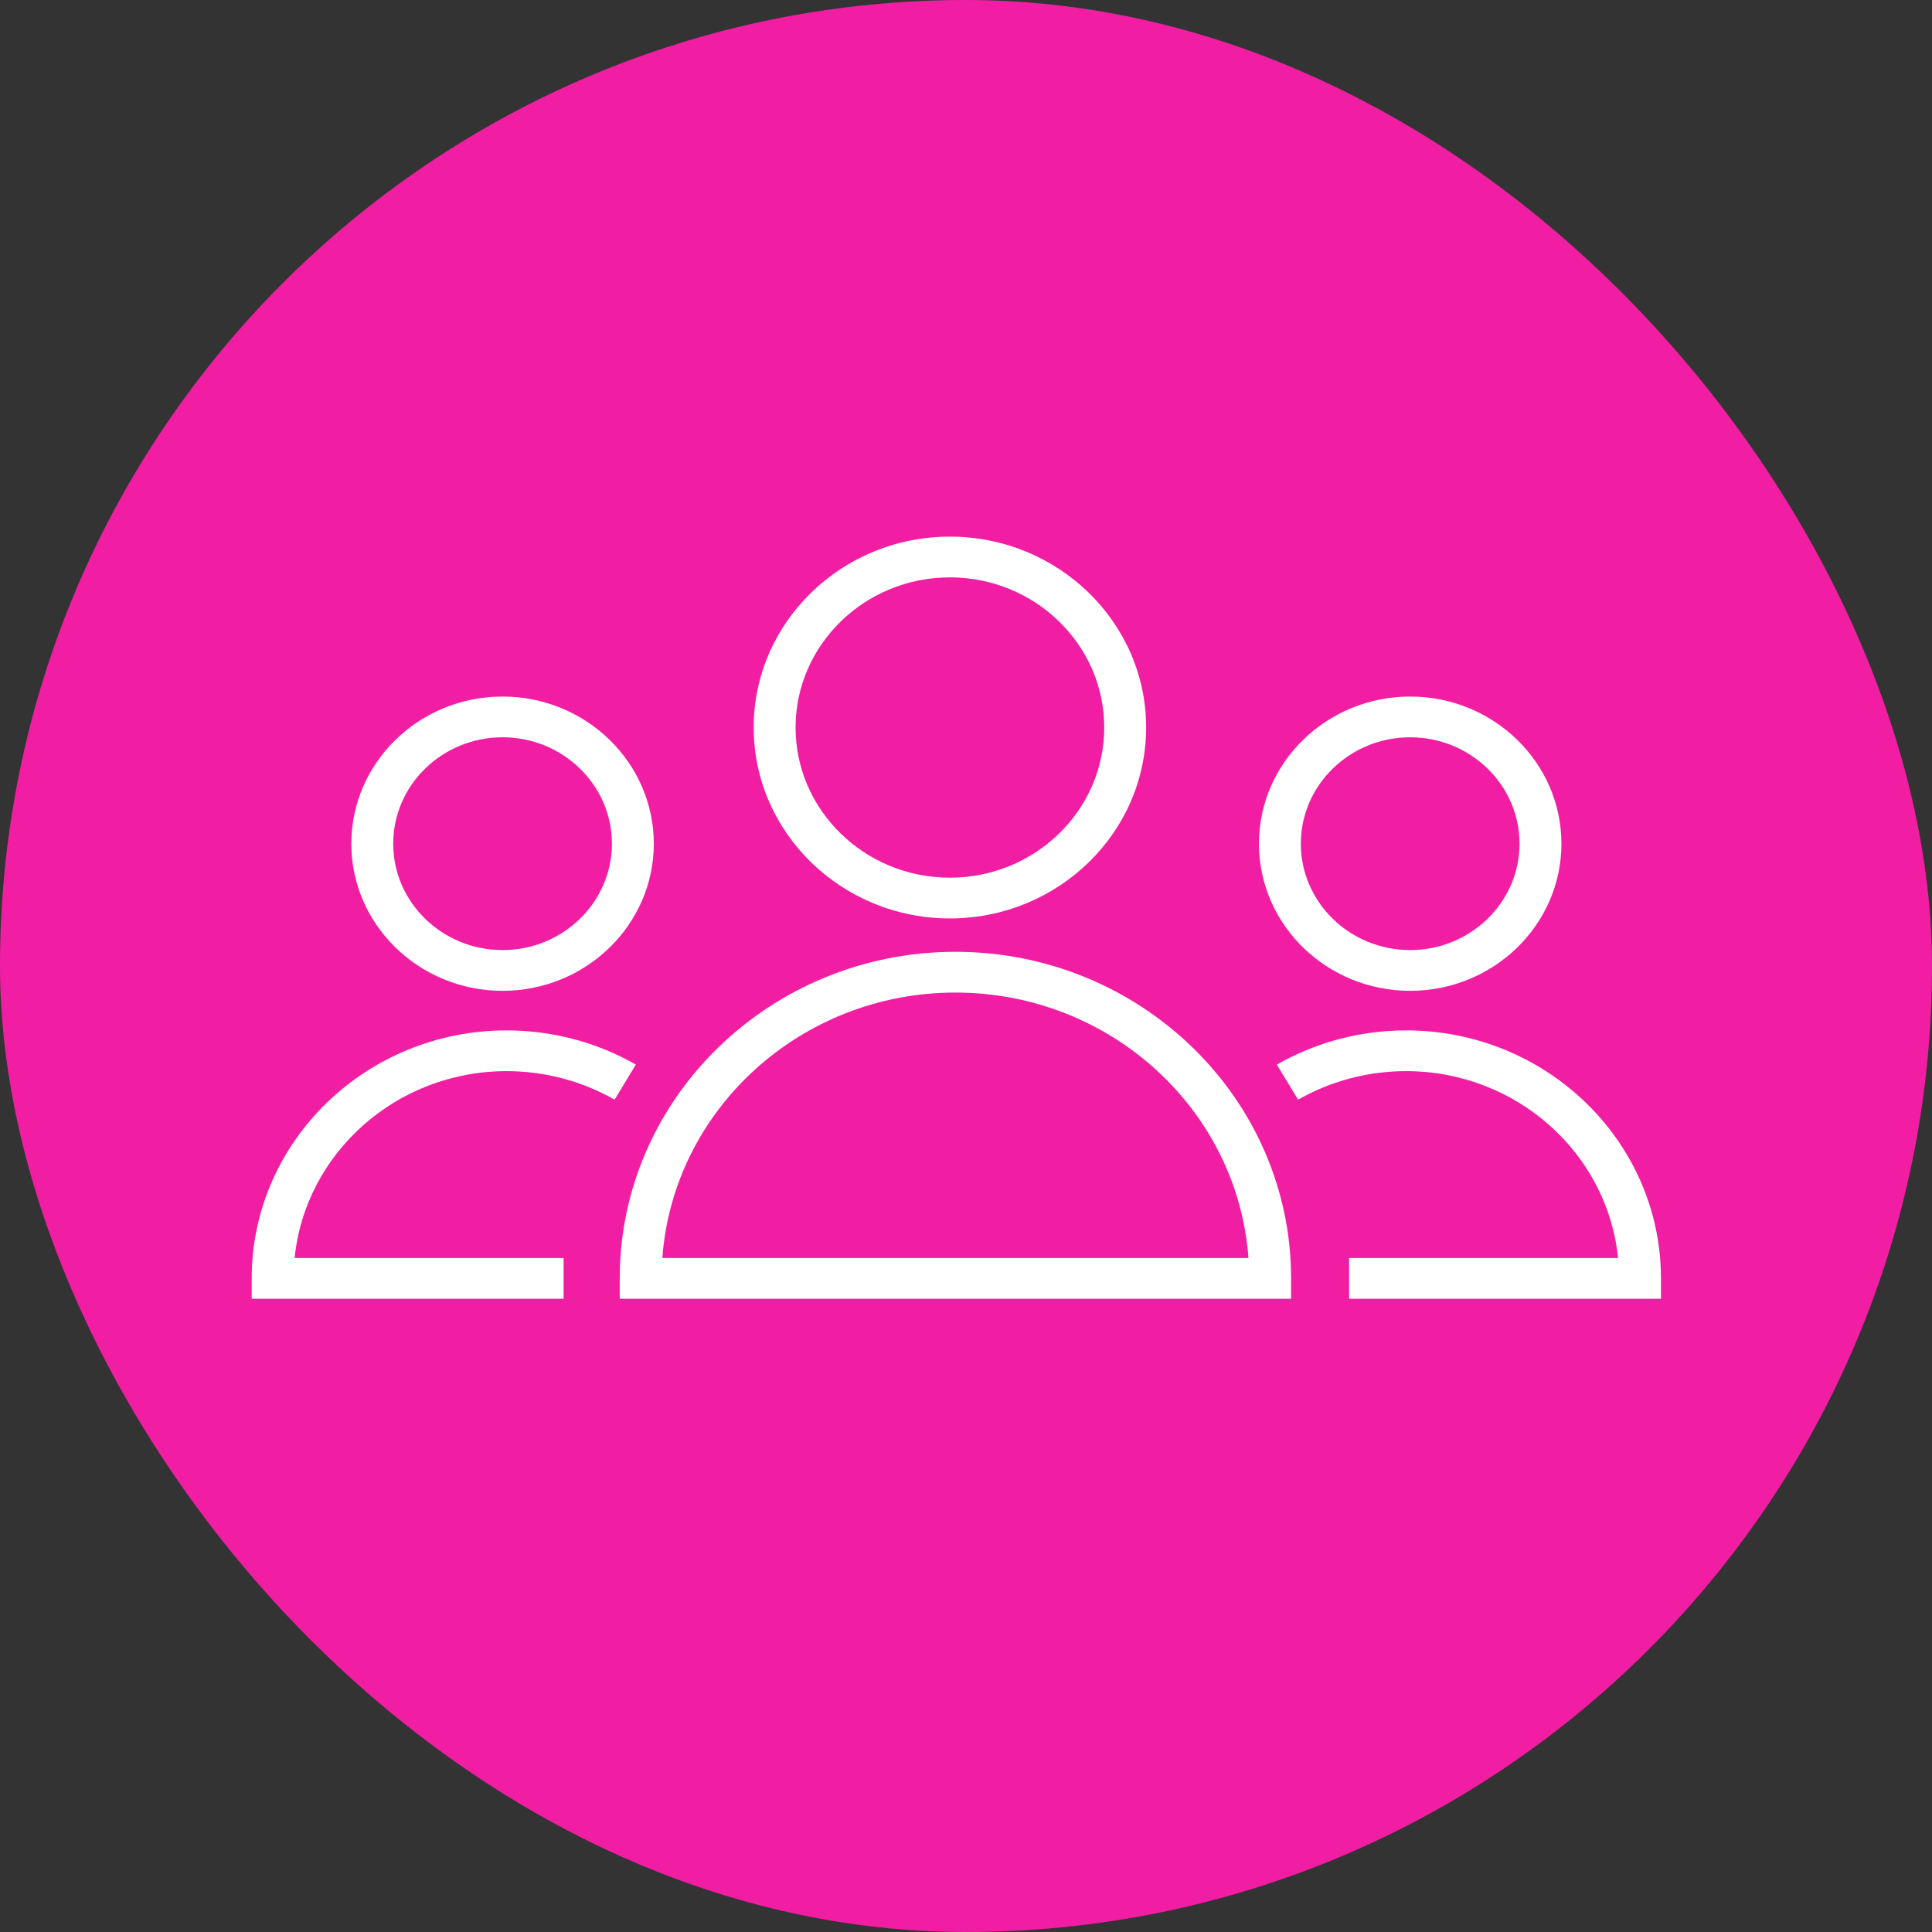
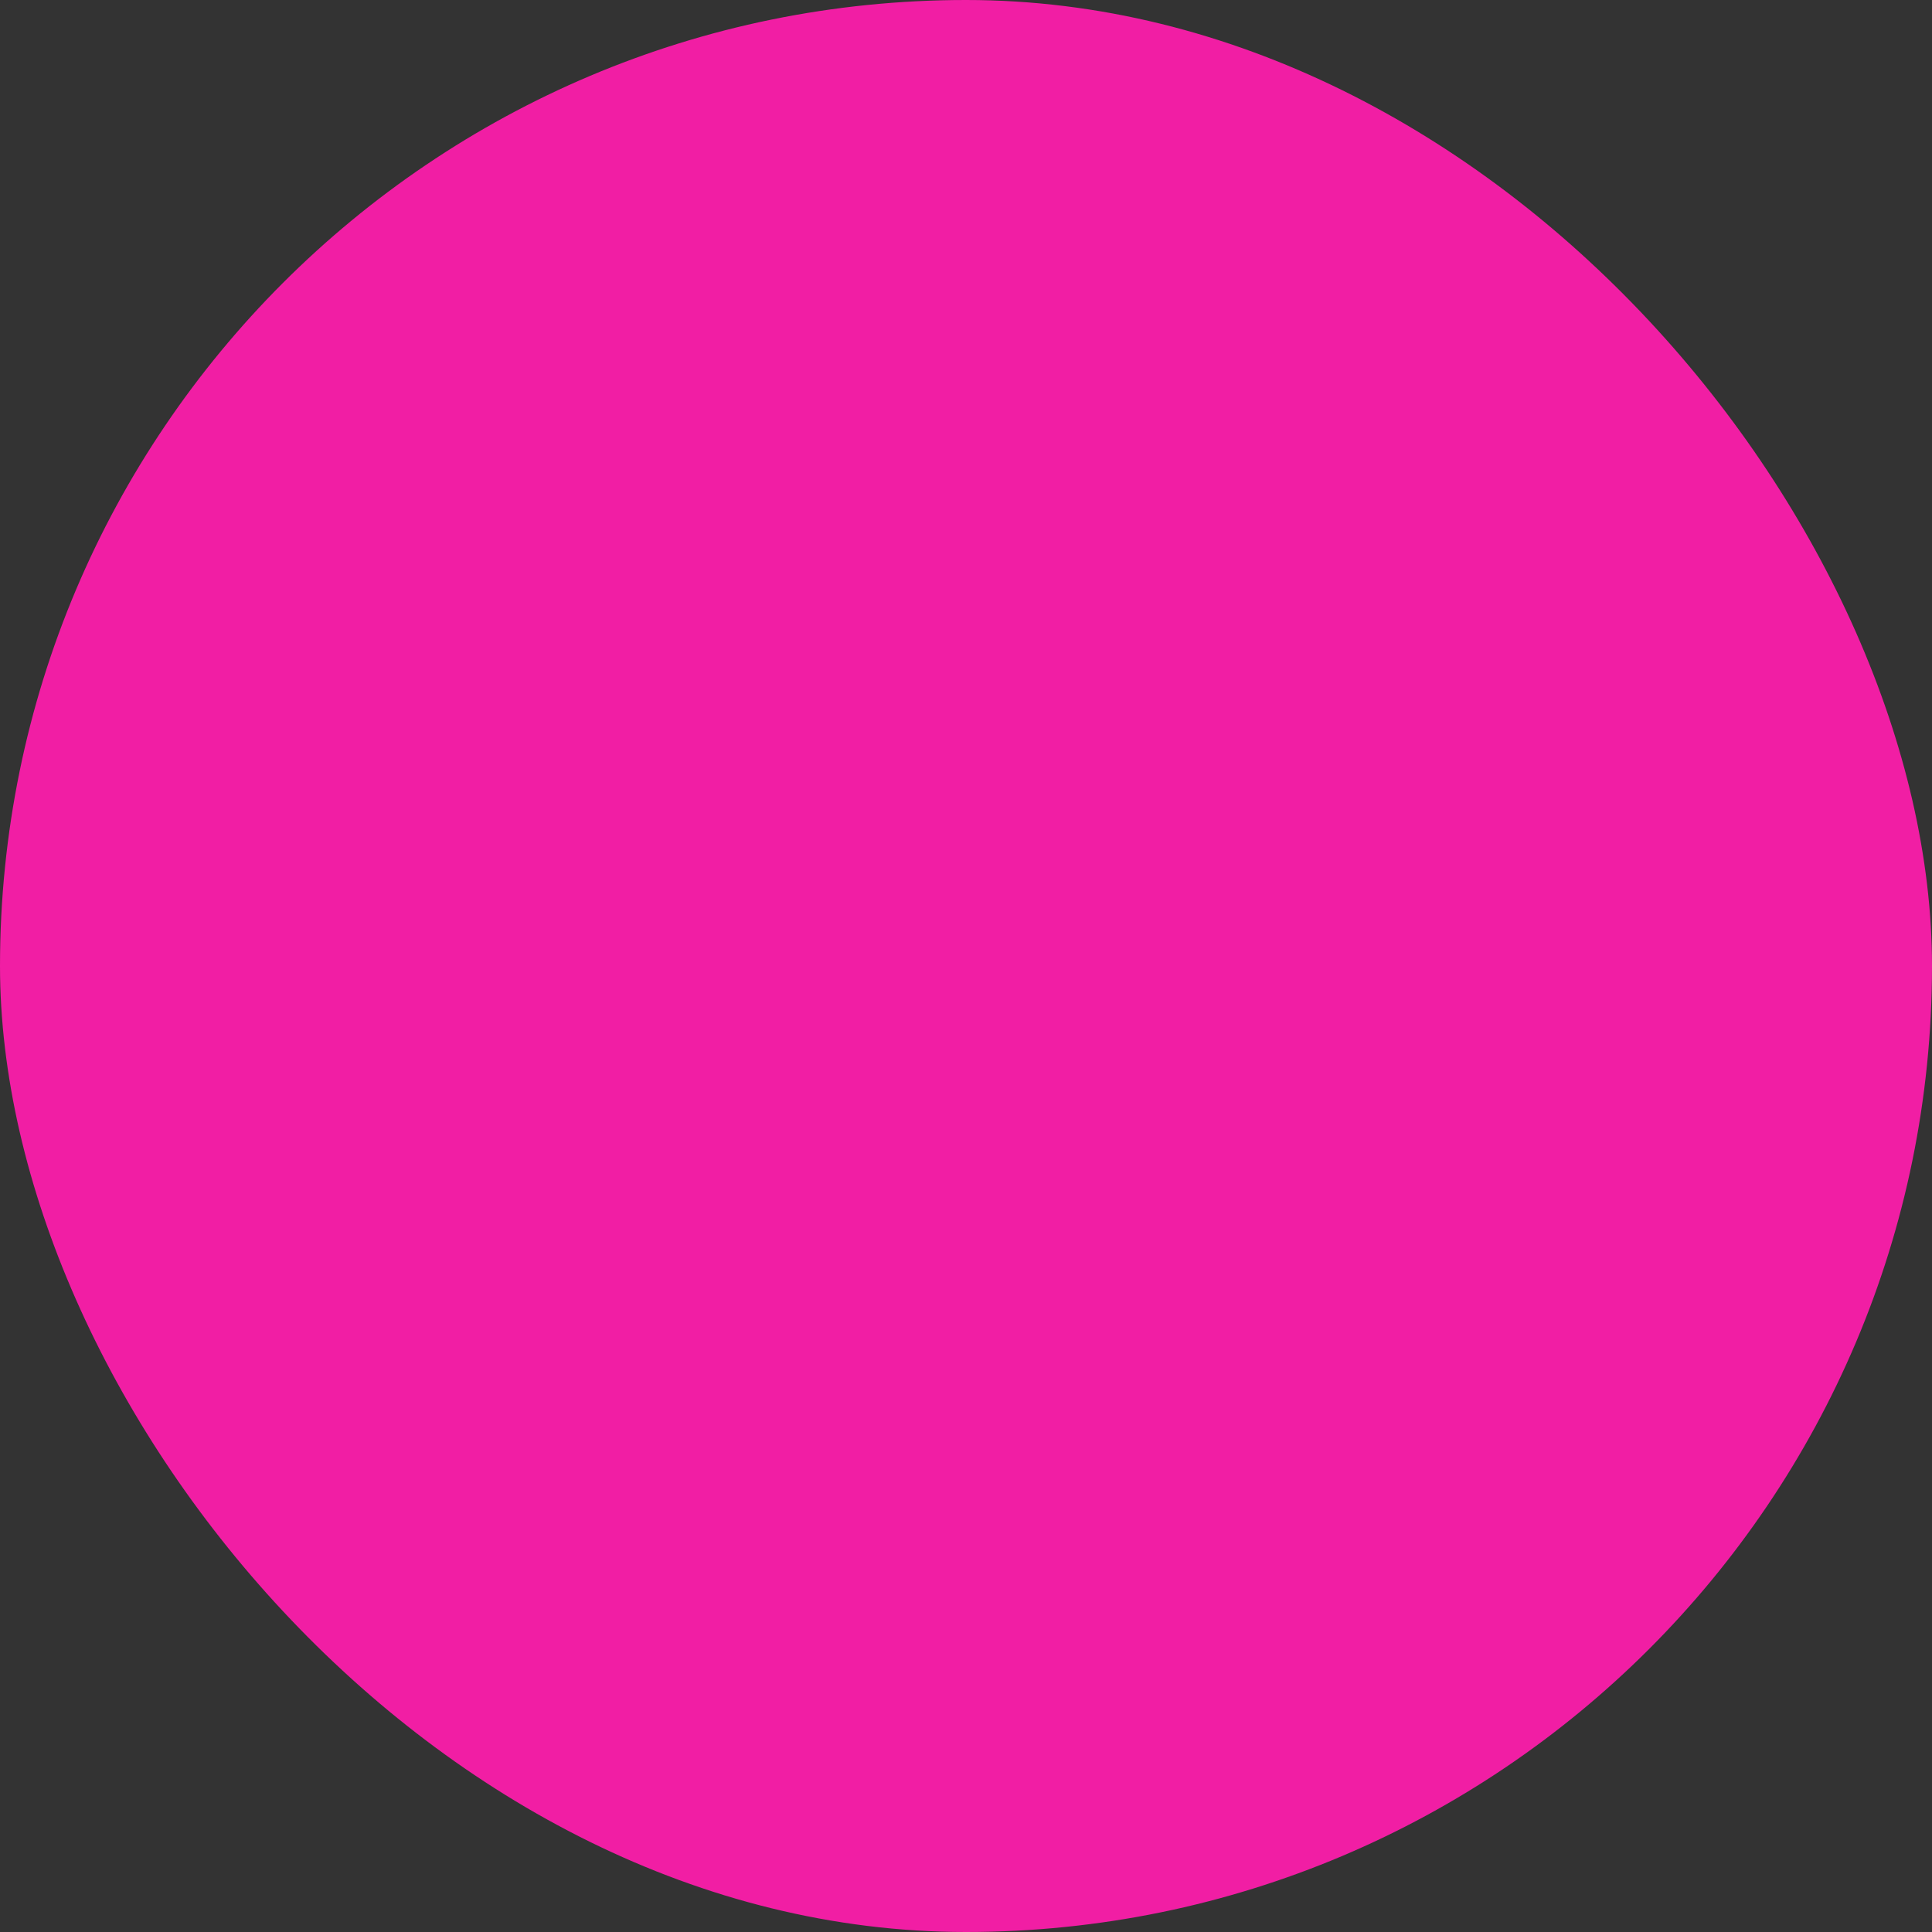
<svg xmlns="http://www.w3.org/2000/svg" viewBox="1950 2450 100 100" width="100" height="100">
  <rect x="1950" y="2450" width="100" height="100" fill="#333333" stroke="none" />
  <rect alignment-baseline="baseline" color="rgb(51, 51, 51)" fill-rule="evenodd" fill="#f11ea4" baseline-shift="baseline" font-size-adjust="none" x="1950" y="2450" width="100" height="100" rx="50" ry="50" id="tSvg8a550e84e1" fill-opacity="1" stroke="none" stroke-opacity="1" style="transform: rotate(0deg);" />
-   <path fill="#ffffff" stroke="none" fill-opacity="1" stroke-width="1" stroke-opacity="1" alignment-baseline="baseline" color="rgb(51, 51, 51)" fill-rule="evenodd" baseline-shift="baseline" font-size-adjust="none" id="tSvg2fcdd7f5f0" d="M 1999.452 2499.266 C 1989.872 2499.266 1982.077 2506.849 1982.077 2516.168 C 1982.077 2516.52 1982.077 2516.872 1982.077 2517.223 C 1993.66 2517.223 2005.243 2517.223 2016.826 2517.223 C 2016.826 2516.872 2016.826 2516.52 2016.826 2516.168C 2016.826 2506.849 2009.032 2499.266 1999.452 2499.266Z M 1984.283 2515.114 C 1984.841 2507.448 1991.431 2501.375 1999.451 2501.375 C 2007.472 2501.375 2014.062 2507.447 2014.62 2515.114C 2004.508 2515.114 1994.395 2515.114 1984.283 2515.114Z M 1999.166 2497.538 C 2004.767 2497.538 2009.324 2493.104 2009.324 2487.656 C 2009.324 2482.208 2004.767 2477.776 1999.166 2477.776 C 1993.566 2477.776 1989.011 2482.209 1989.011 2487.656C 1989.012 2493.104 1993.567 2497.538 1999.166 2497.538Z M 1999.166 2479.885 C 2003.571 2479.885 2007.156 2483.371 2007.156 2487.656 C 2007.156 2491.942 2003.571 2495.429 1999.166 2495.429 C 1994.762 2495.429 1991.179 2491.942 1991.179 2487.656C 1991.18 2483.371 1994.762 2479.885 1999.166 2479.885Z M 1976.222 2505.442 C 1978.19 2505.442 1980.122 2505.953 1981.811 2506.919 C 1982.178 2506.313 1982.544 2505.707 1982.911 2505.102 C 1980.883 2503.943 1978.574 2503.332 1976.222 2503.333 C 1968.947 2503.333 1963.028 2509.091 1963.028 2516.169 C 1963.028 2516.521 1963.028 2516.872 1963.028 2517.224 C 1968.409 2517.224 1973.791 2517.224 1979.172 2517.224 C 1979.172 2516.521 1979.172 2515.818 1979.172 2515.115 C 1974.531 2515.115 1969.89 2515.115 1965.249 2515.115C 1965.795 2509.692 1970.508 2505.442 1976.222 2505.442Z M 1976.011 2501.285 C 1980.329 2501.285 1983.841 2497.869 1983.841 2493.67 C 1983.841 2489.47 1980.329 2486.053 1976.011 2486.053 C 1971.695 2486.053 1968.185 2489.47 1968.185 2493.67C 1968.184 2497.869 1971.695 2501.285 1976.011 2501.285Z M 1976.011 2488.162 C 1979.133 2488.162 1981.673 2490.632 1981.673 2493.67 C 1981.673 2496.706 1979.133 2499.176 1976.011 2499.176 C 1972.891 2499.176 1970.353 2496.706 1970.353 2493.67C 1970.352 2490.632 1972.891 2488.162 1976.011 2488.162Z M 2022.778 2503.333 C 2020.424 2503.333 2018.111 2503.945 2016.089 2505.102 C 2016.455 2505.707 2016.822 2506.313 2017.188 2506.919 C 2018.882 2505.951 2020.812 2505.441 2022.777 2505.442 C 2028.491 2505.442 2033.204 2509.693 2033.75 2515.114 C 2029.11 2515.114 2024.47 2515.114 2019.83 2515.114 C 2019.83 2515.817 2019.83 2516.52 2019.83 2517.223 C 2025.21 2517.223 2030.591 2517.223 2035.971 2517.223 C 2035.971 2516.872 2035.971 2516.52 2035.971 2516.168C 2035.972 2509.091 2030.053 2503.333 2022.778 2503.333Z M 2022.989 2501.285 C 2027.307 2501.285 2030.819 2497.869 2030.819 2493.67 C 2030.819 2489.47 2027.307 2486.053 2022.989 2486.053 C 2018.673 2486.053 2015.163 2489.47 2015.163 2493.67C 2015.163 2497.869 2018.673 2501.285 2022.989 2501.285Z M 2022.989 2488.162 C 2026.111 2488.162 2028.651 2490.632 2028.651 2493.67 C 2028.651 2496.706 2026.111 2499.176 2022.989 2499.176 C 2019.869 2499.176 2017.331 2496.706 2017.331 2493.67C 2017.331 2490.632 2019.869 2488.162 2022.989 2488.162Z" style="" />
  <defs> </defs>
</svg>